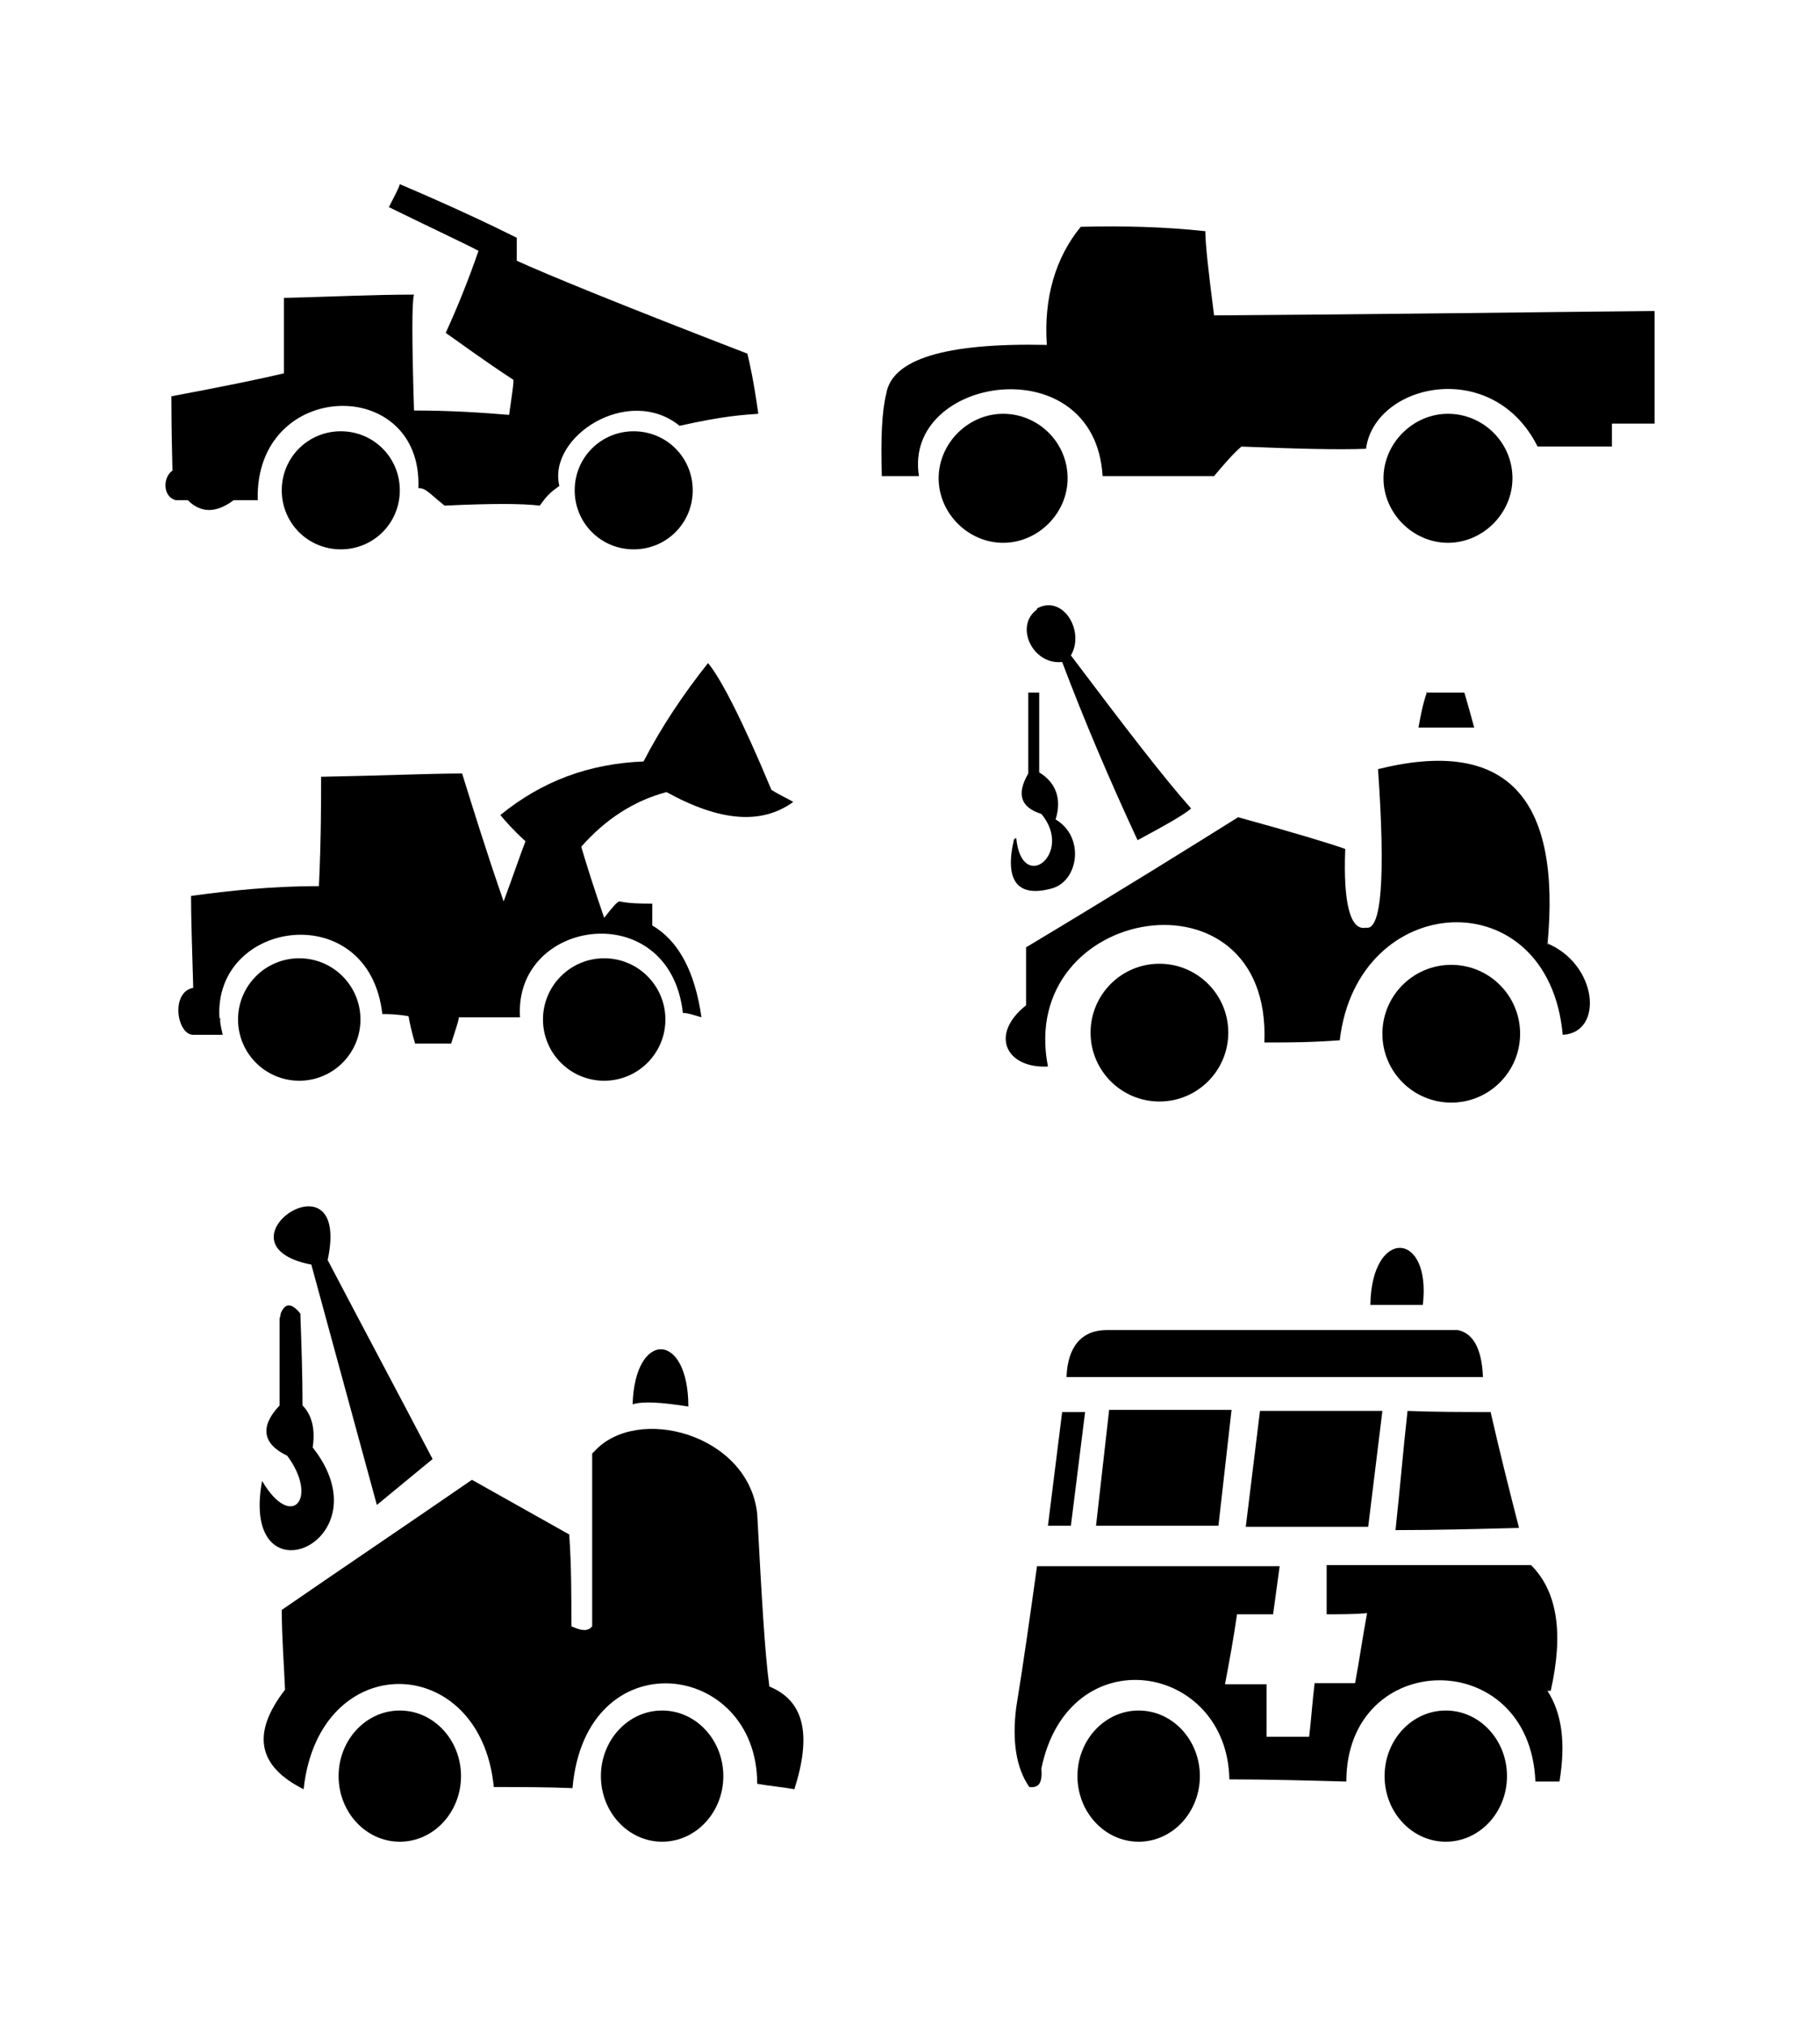
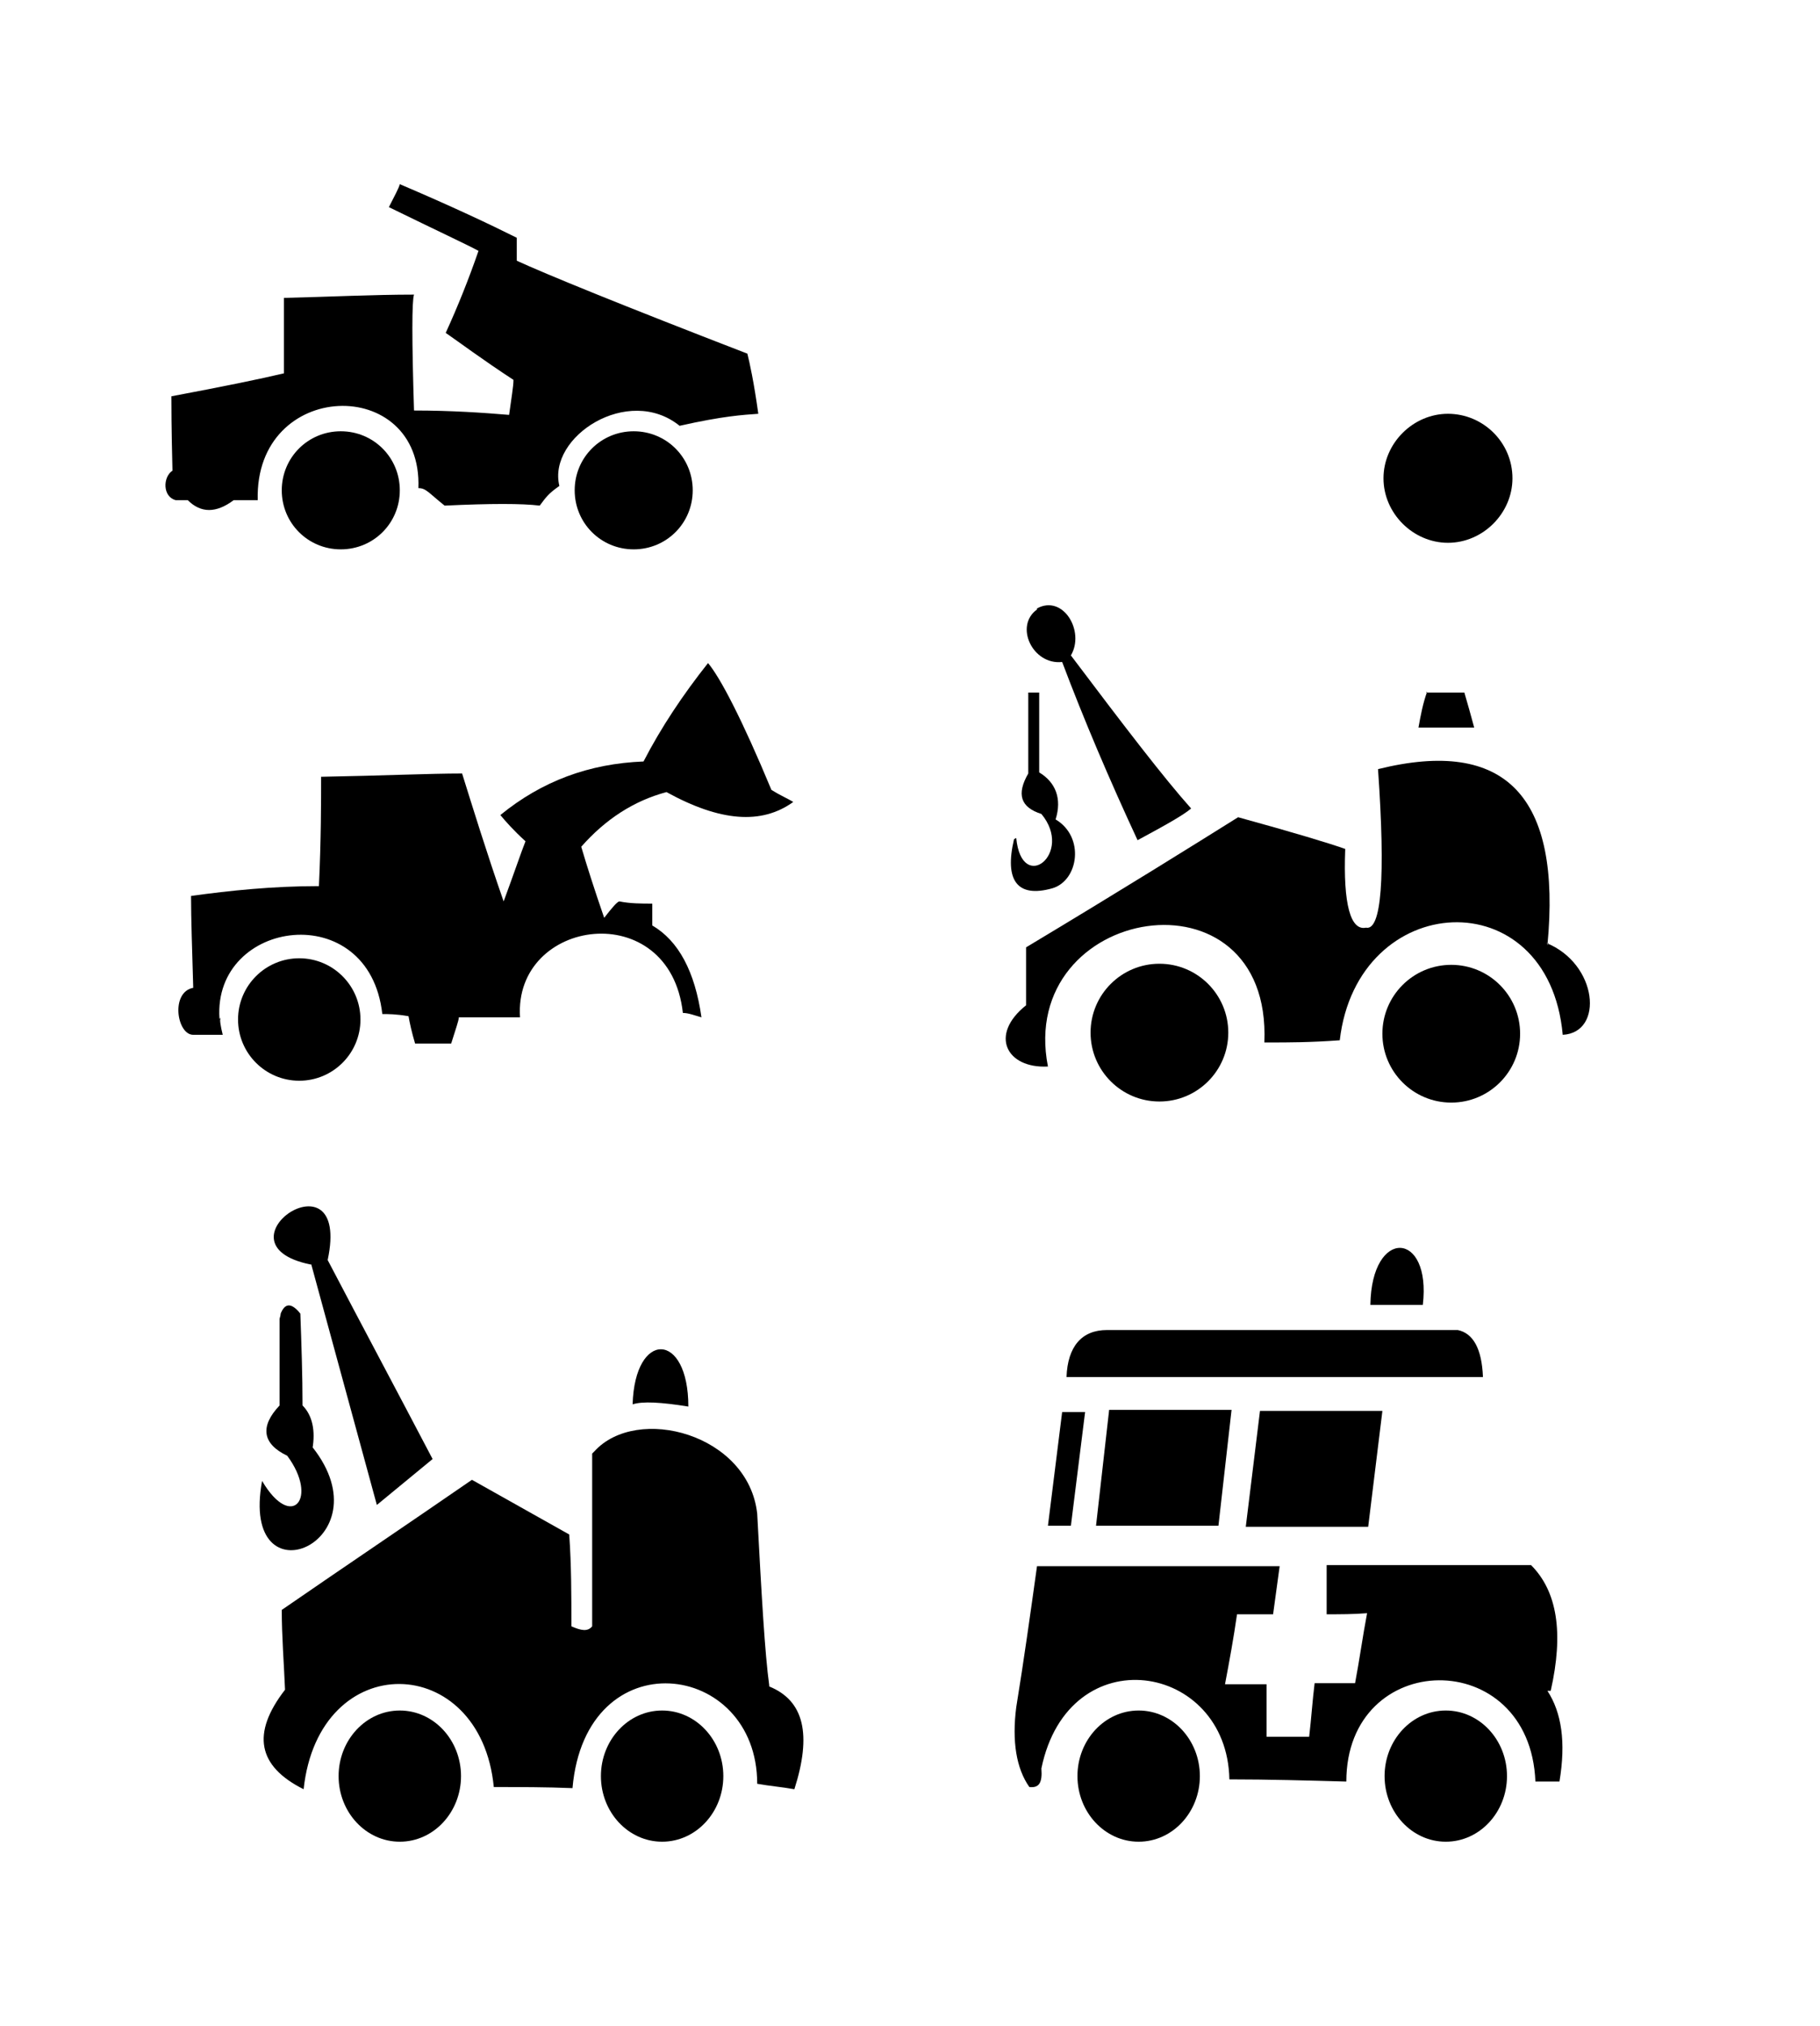
<svg xmlns="http://www.w3.org/2000/svg" version="1.1" id="Livello_1" x="0px" y="0px" viewBox="0 0 935.435 1040.897" style="enable-background:new 0 0 935.435 1040.897;" xml:space="preserve">
  <g id="Capa_1">
    <circle cx="153.808" cy="523.819" r="31.459" />
    <path d="M205.49,878.854c-17.415,0-31.459,15.168-31.459,33.706s14.044,33.706,31.459,33.706s31.459-15.168,31.459-33.706   S222.905,878.854,205.49,878.854z" />
    <path d="M160.549,744.592c1.685-9.55,0-17.415-5.056-22.471c0-15.729-0.562-31.459-1.124-47.188l0,0   c-4.494-5.618-7.865-5.618-10.112,0c0,1.124-0.562,2.247-0.562,2.809v44.379c-10.112,10.674-8.988,19.662,3.932,25.841   c16.291,21.909,2.247,38.762-12.921,12.921c-11.797,64.041,64.603,31.459,25.841-17.415V744.592z" />
    <path d="M340.314,878.854c-17.415,0-31.459,15.168-31.459,33.706s14.044,33.706,31.459,33.706s31.459-15.168,31.459-33.706   S357.728,878.854,340.314,878.854z" />
    <path d="M532.998,313.158c-11.797,8.426-2.247,28.65,12.921,26.965c11.235,29.773,24.156,60.109,38.762,91.567   c14.606-7.865,23.594-12.921,27.526-16.291c-14.044-15.729-34.268-42.132-61.794-78.647c7.303-12.359-3.932-31.459-17.415-24.156   l0,0L532.998,313.158z" />
-     <path d="M548.728,245.746c0-18.538-15.168-33.144-33.144-33.144c-17.976,0-33.144,15.168-33.144,33.144   s15.168,33.144,33.144,33.144C533.56,278.89,548.728,263.723,548.728,245.746z" />
    <path d="M395.366,865.933c-2.247-16.291-3.932-46.065-6.179-88.197c-4.494-41.009-61.794-56.176-83.703-32.021l0,0l-1.124,1.124   v88.759c-2.247,2.809-5.618,2.247-10.674,0c0-15.729,0-31.459-1.124-47.188c-16.853-9.55-33.144-18.538-49.997-28.088   c-32.582,22.471-65.165,44.379-97.747,66.85c0,13.482,1.124,27.526,1.685,41.009c-17.415,22.471-14.044,39.323,9.55,51.12   c7.865-73.029,91.006-70.782,97.747-1.123c13.482,0,26.965,0,40.447,0.562c6.741-76.962,94.938-65.726,94.938-2.247   c6.179,1.124,12.921,1.685,19.1,2.809c8.988-28.088,5.056-45.503-12.921-52.806l0,0L395.366,865.933z" />
    <path d="M159.987,649.654c11.235,41.009,22.471,82.579,33.706,123.588c9.55-7.865,19.1-15.729,28.65-23.594   c-17.976-34.268-35.953-67.973-53.929-102.241c12.359-57.862-60.67-8.426-8.988,2.247H159.987z" />
    <path d="M521.201,431.128c-5.056,21.347,1.685,30.335,19.662,25.279c13.482-3.932,16.853-26.403,1.685-35.391   c3.371-10.674,0-19.1-8.426-24.156c0-14.044,0-27.526,0-41.009h-5.618v41.571c-6.179,10.674-3.932,17.415,6.741,20.785   c16.853,20.223-10.112,41.571-12.921,12.359l0,0L521.201,431.128z" />
    <path d="M175.155,221.59c-16.853,0-30.335,13.482-30.335,30.335s13.482,30.335,30.335,30.335s30.335-13.482,30.335-30.335   S192.008,221.59,175.155,221.59z" />
    <path d="M120.102,256.981h12.359c-1.685-62.356,84.826-64.603,82.579-6.179c3.932,0,5.056,2.247,13.482,8.988   c23.594-1.124,39.885-1.124,48.873,0c3.371-4.494,4.494-6.179,10.112-10.112c-6.179-25.279,35.391-52.244,61.794-30.897   c22.471-5.056,32.582-5.618,40.447-6.179c-2.247-16.291-4.494-26.403-5.618-30.897c-64.041-24.718-103.926-41.009-118.532-47.75   l0,0v-11.797c-13.482-6.741-33.706-16.291-60.109-27.526c-0.562,2.247-2.809,6.179-5.618,11.797   c25.279,12.359,41.009,19.662,46.065,22.471c-5.056,14.606-10.674,28.65-16.853,42.132c7.303,5.056,18.538,13.482,34.829,24.156   c0,3.371-1.124,9.55-2.247,17.976c-13.482-1.124-29.773-2.247-48.873-2.247c-1.124-36.515-1.124-56.176,0-59.547   c-20.785,0-43.256,1.124-66.85,1.685v38.762c-11.797,2.809-30.897,6.741-57.862,11.797c0,3.932,0,16.291,0.562,38.2   c-5.056,3.371-5.056,13.482,1.685,15.168h6.179C103.249,263.723,111.114,263.723,120.102,256.981z" />
    <path d="M325.708,221.59c-16.853,0-30.335,13.482-30.335,30.335s13.482,30.335,30.335,30.335c16.853,0,30.335-13.482,30.335-30.335   S342.561,221.59,325.708,221.59z" />
-     <circle cx="310.54" cy="523.819" r="31.459" />
    <path d="M353.796,722.684c0-38.762-27.526-39.323-28.65-1.124C330.202,719.875,339.752,720.437,353.796,722.684z" />
    <path d="M112.799,523.257c-3.371-51.12,76.962-62.356,83.703-2.247c2.809,0,7.303,0,13.482,1.123   c0.562,3.371,1.685,8.426,3.371,14.044c6.741,0,12.921,0,18.538,0c2.247-7.303,3.932-11.797,3.932-13.482c-1.124,0,9.55,0,31.459,0   c-3.371-51.12,76.962-62.356,83.703-2.247c2.809,0,5.618,1.124,9.55,2.247c-3.371-23.594-11.797-39.323-25.279-47.188l0,0v-11.235   c-5.618,0-11.235,0-16.853-1.124c-1.124,0-3.932,3.371-7.865,8.426c-5.056-14.606-8.988-26.965-11.797-36.515   c12.359-14.044,26.965-23.594,43.818-28.088c27.526,15.168,48.873,16.853,65.165,5.056c-2.809-1.685-6.741-3.371-11.235-6.179   c-15.168-36.515-26.403-57.862-32.582-65.165c-12.921,16.291-24.156,33.144-33.144,50.559   c-28.088,1.124-52.244,10.112-73.591,27.526c2.809,3.371,6.741,7.865,12.921,13.482c-2.247,5.618-5.618,15.729-11.235,30.897   c-8.988-25.841-15.729-47.75-21.347-65.726c-16.853,0-41.009,1.124-72.468,1.685c0,12.921,0,32.021-1.124,56.176   c-23.594,0-45.503,2.247-65.726,5.056c0,11.797,0.562,27.526,1.124,47.188c-11.797,2.247-8.426,24.156,0,24.156h15.168   c-1.124-4.494-1.685-7.865-1.124-8.988v1.124L112.799,523.257z" />
    <path d="M733.548,355.29c-2.247,6.179-3.371,12.359-4.494,18.538h28.65c-1.685-6.179-3.371-12.359-5.056-17.976h-19.662l0,0   L733.548,355.29z" />
    <polygon points="538.616,783.916 550.413,783.916 557.716,725.492 545.919,725.492  " />
    <polygon points="703.213,784.477 710.516,724.931 647.598,724.931 640.295,784.477  " />
    <polygon points="708.831,395.175 708.831,395.175 708.831,395.175  " />
    <polygon points="626.251,783.916 632.992,724.369 570.075,724.369 563.334,783.916  " />
    <path d="M777.366,245.746c0-18.538-15.168-33.144-33.144-33.144c-17.977,0-33.144,15.168-33.144,33.144   s15.168,33.144,33.144,33.144C762.198,278.89,777.366,263.723,777.366,245.746z" />
-     <path d="M850.395,159.796c-61.232,0.562-137.07,1.685-226.391,2.247c-2.809-21.909-4.494-36.515-4.494-43.256   c-20.785-2.247-42.132-2.809-64.041-2.247c-12.921,15.729-19.1,36.515-17.415,60.67c-52.244-1.124-79.77,7.303-82.579,25.279   c-2.247,8.988-2.809,23.032-2.247,42.132h19.1c-8.426-51.682,90.444-66.85,94.376,0h57.3c5.618-6.741,10.112-11.797,14.044-15.168   c28.088,1.124,49.435,1.685,64.041,1.124c4.494-33.706,65.165-47.188,88.197-1.124h38.2v-11.797h21.909v-56.176l0,0v-1.124V159.796   z" />
    <path d="M795.342,485.619c7.303-76.4-21.347-106.735-87.073-90.444c3.932,56.176,1.685,83.141-6.179,81.456   c-7.865,1.685-11.797-11.797-10.674-40.447c-7.865-2.809-26.403-8.426-55.053-16.291c-22.471,14.044-58.423,36.515-108.982,66.85   c0,3.932,0,14.044,0,29.774c-19.1,15.168-10.112,32.582,11.235,31.459c-16.291-83.141,115.162-105.05,111.229-12.359l0,0   c1.124,0,1.685,0,2.809,0c8.988,0,20.785,0,35.953-1.123c8.988-77.523,107.297-83.141,114.6-2.809   c21.347-1.123,17.976-36.515-8.426-47.188h1.124L795.342,485.619z" />
    <circle cx="595.916" cy="530.56" r="35.391" />
    <path d="M548.166,707.516h214.032c-0.562-14.606-5.056-22.471-12.921-24.156c-123.026,0-183.135,0-180.326,0   C556.031,683.36,548.728,691.786,548.166,707.516z" />
    <path d="M731.301,670.44c4.494-38.2-26.403-39.885-26.965,0H731.301z" />
    <path d="M743.098,878.854c-17.415,0-31.459,15.168-31.459,33.706s14.044,33.706,31.459,33.706s31.459-15.168,31.459-33.706   S760.513,878.854,743.098,878.854z" />
    <path d="M797.027,868.742c6.741-29.773,3.371-51.121-10.112-64.603h-105.05v25.279c6.741,0,14.044,0,20.785-0.562   c-2.247,11.797-3.932,24.156-6.179,35.953h-20.785c-1.124,8.988-1.685,17.976-2.809,27.526h-21.909v-26.965h-21.347   c2.247-11.797,4.494-24.156,6.179-35.953h18.538c1.123-8.426,2.247-16.291,3.371-24.718H532.999   c-3.371,24.156-6.741,48.312-10.674,72.467c-2.247,17.415,0,31.459,6.741,41.009c5.056,0.562,6.741-2.247,6.179-9.55   c14.044-67.973,95.5-54.491,96.623,5.618c20.223,0,39.885,0.562,60.109,1.123c0-68.535,94.376-70.22,97.185,0h12.359   c3.371-20.224,1.124-35.391-6.179-46.626L797.027,868.742L797.027,868.742z" />
-     <path d="M723.436,724.931c-2.247,20.223-3.932,40.447-6.179,61.232c21.347,0,42.132-0.562,63.479-1.123   c-5.056-19.662-10.112-39.885-14.606-59.547C752.086,725.492,738.042,725.492,723.436,724.931z" />
    <circle cx="745.907" cy="531.122" r="35.391" />
    <path d="M585.242,878.854c-17.415,0-31.459,15.168-31.459,33.706s14.044,33.706,31.459,33.706s31.459-15.168,31.459-33.706   S602.657,878.854,585.242,878.854z" />
  </g>
</svg>